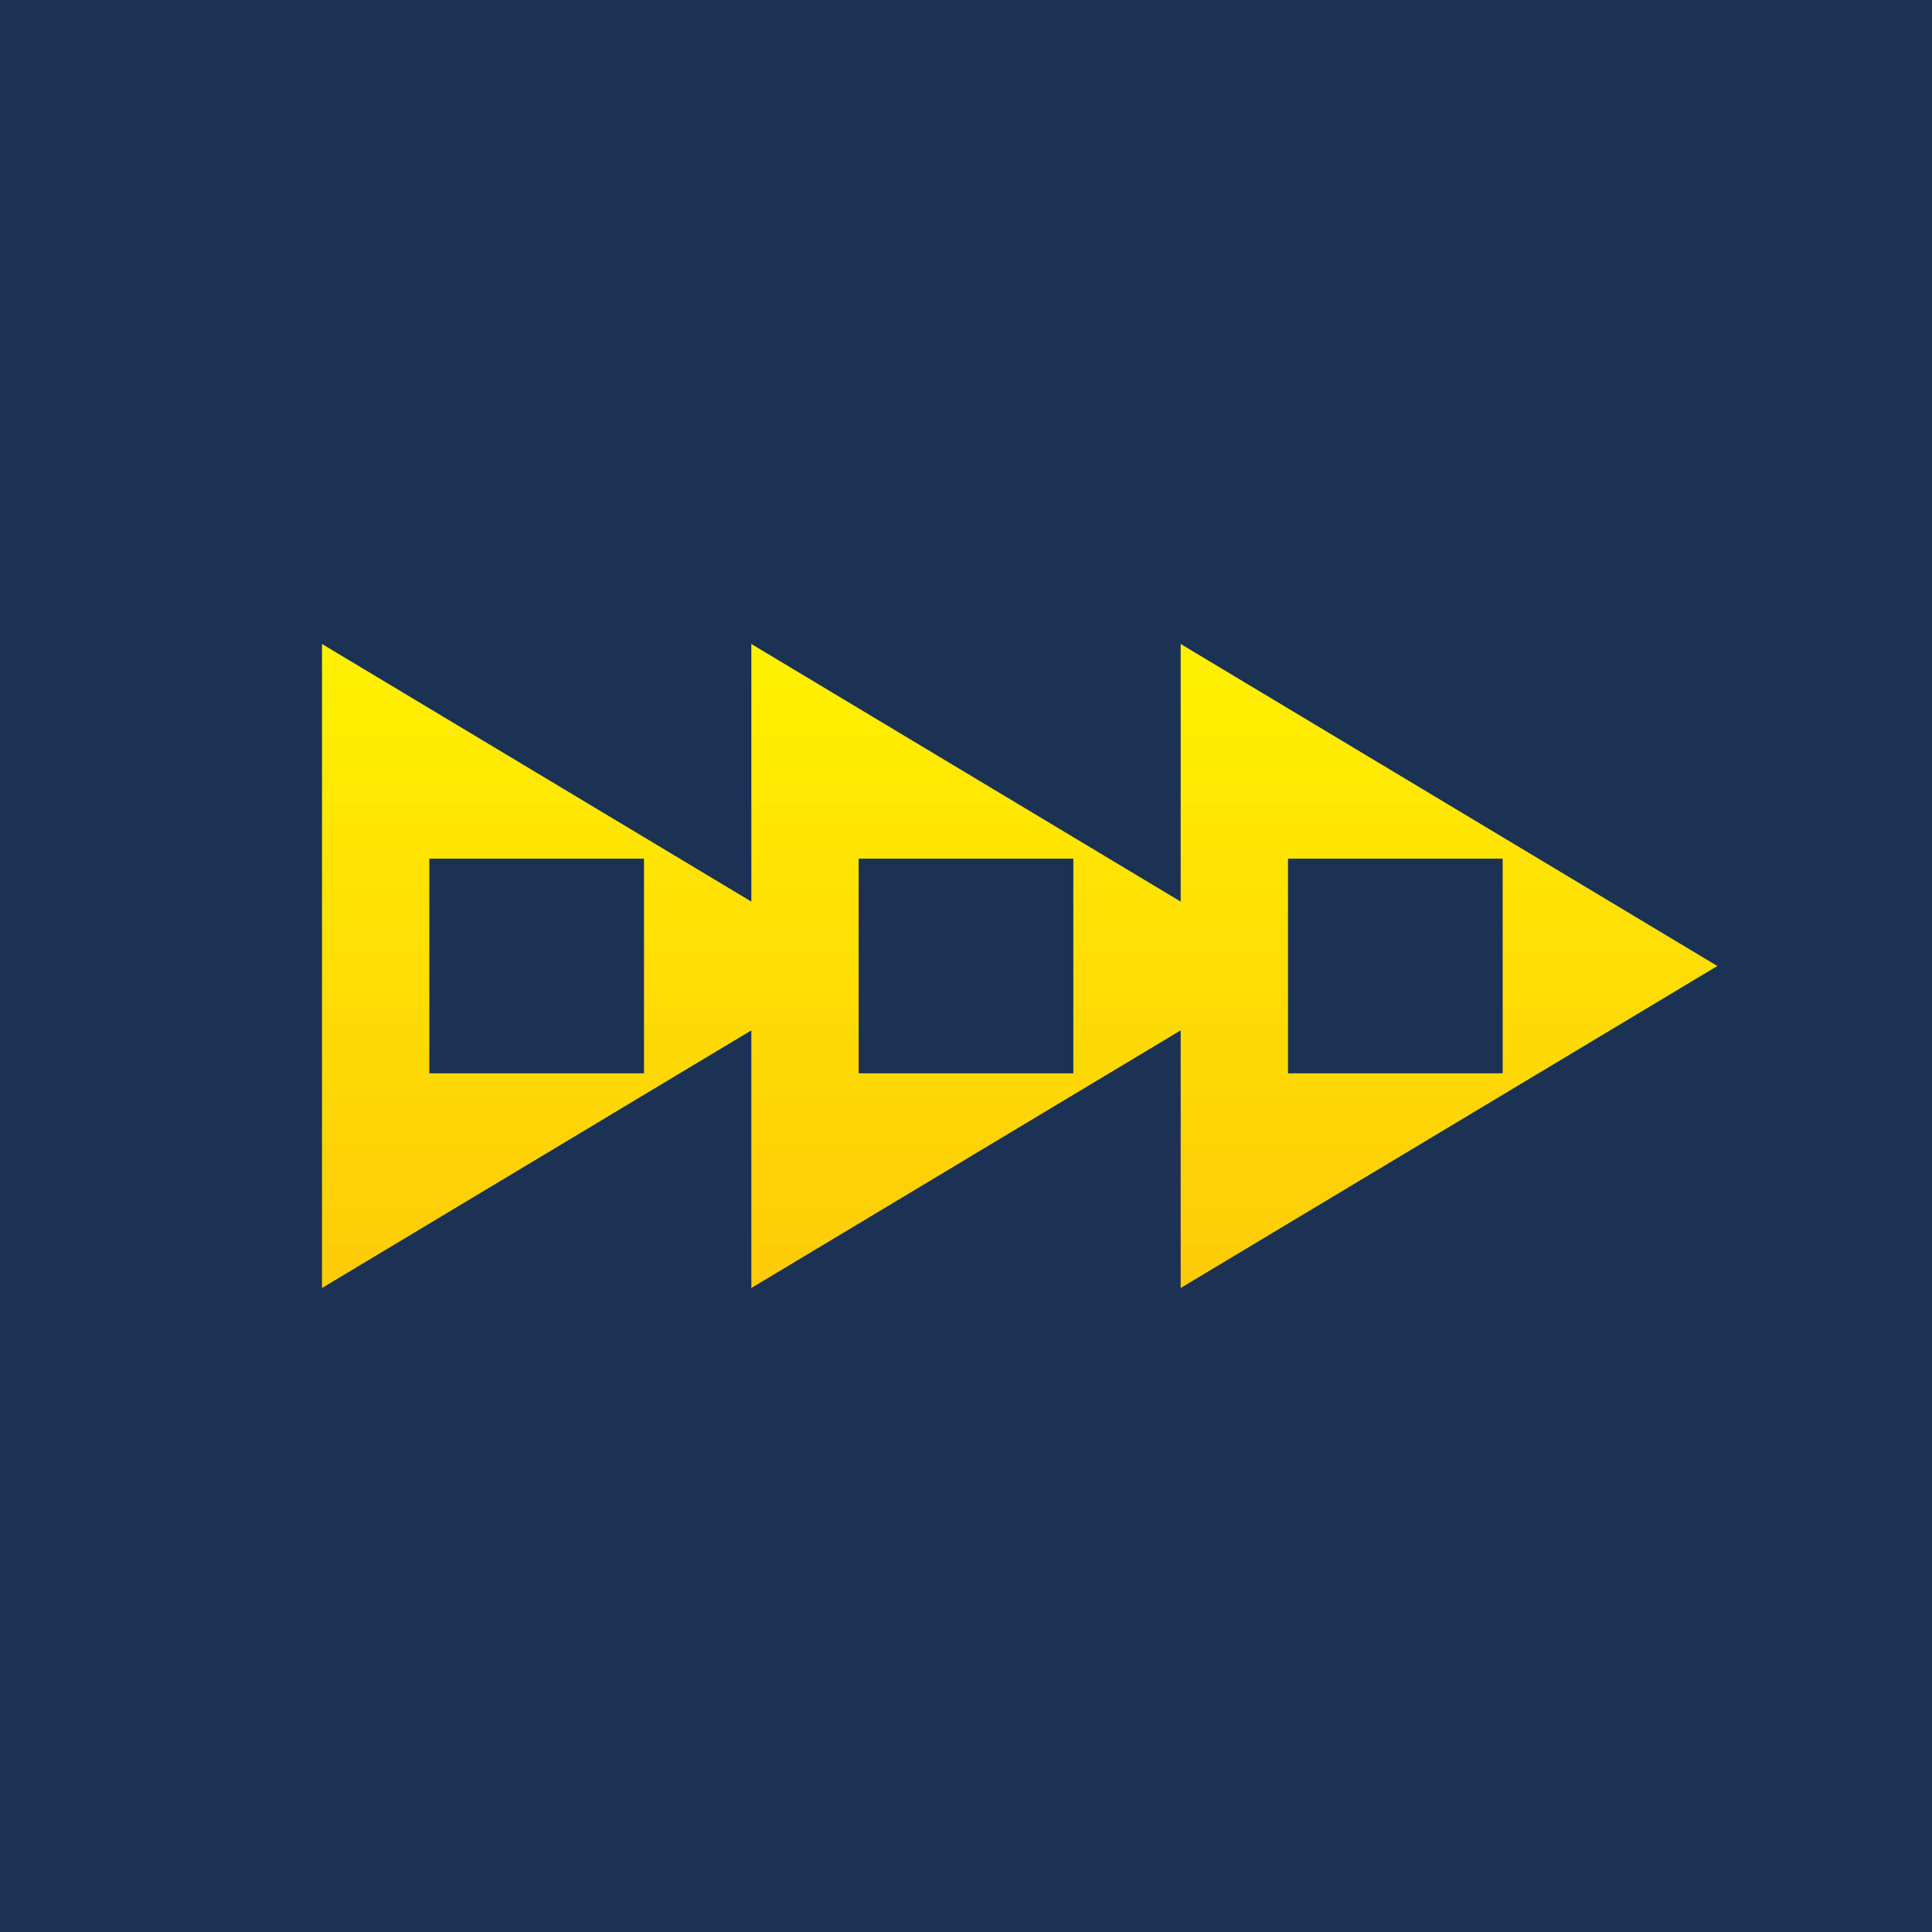
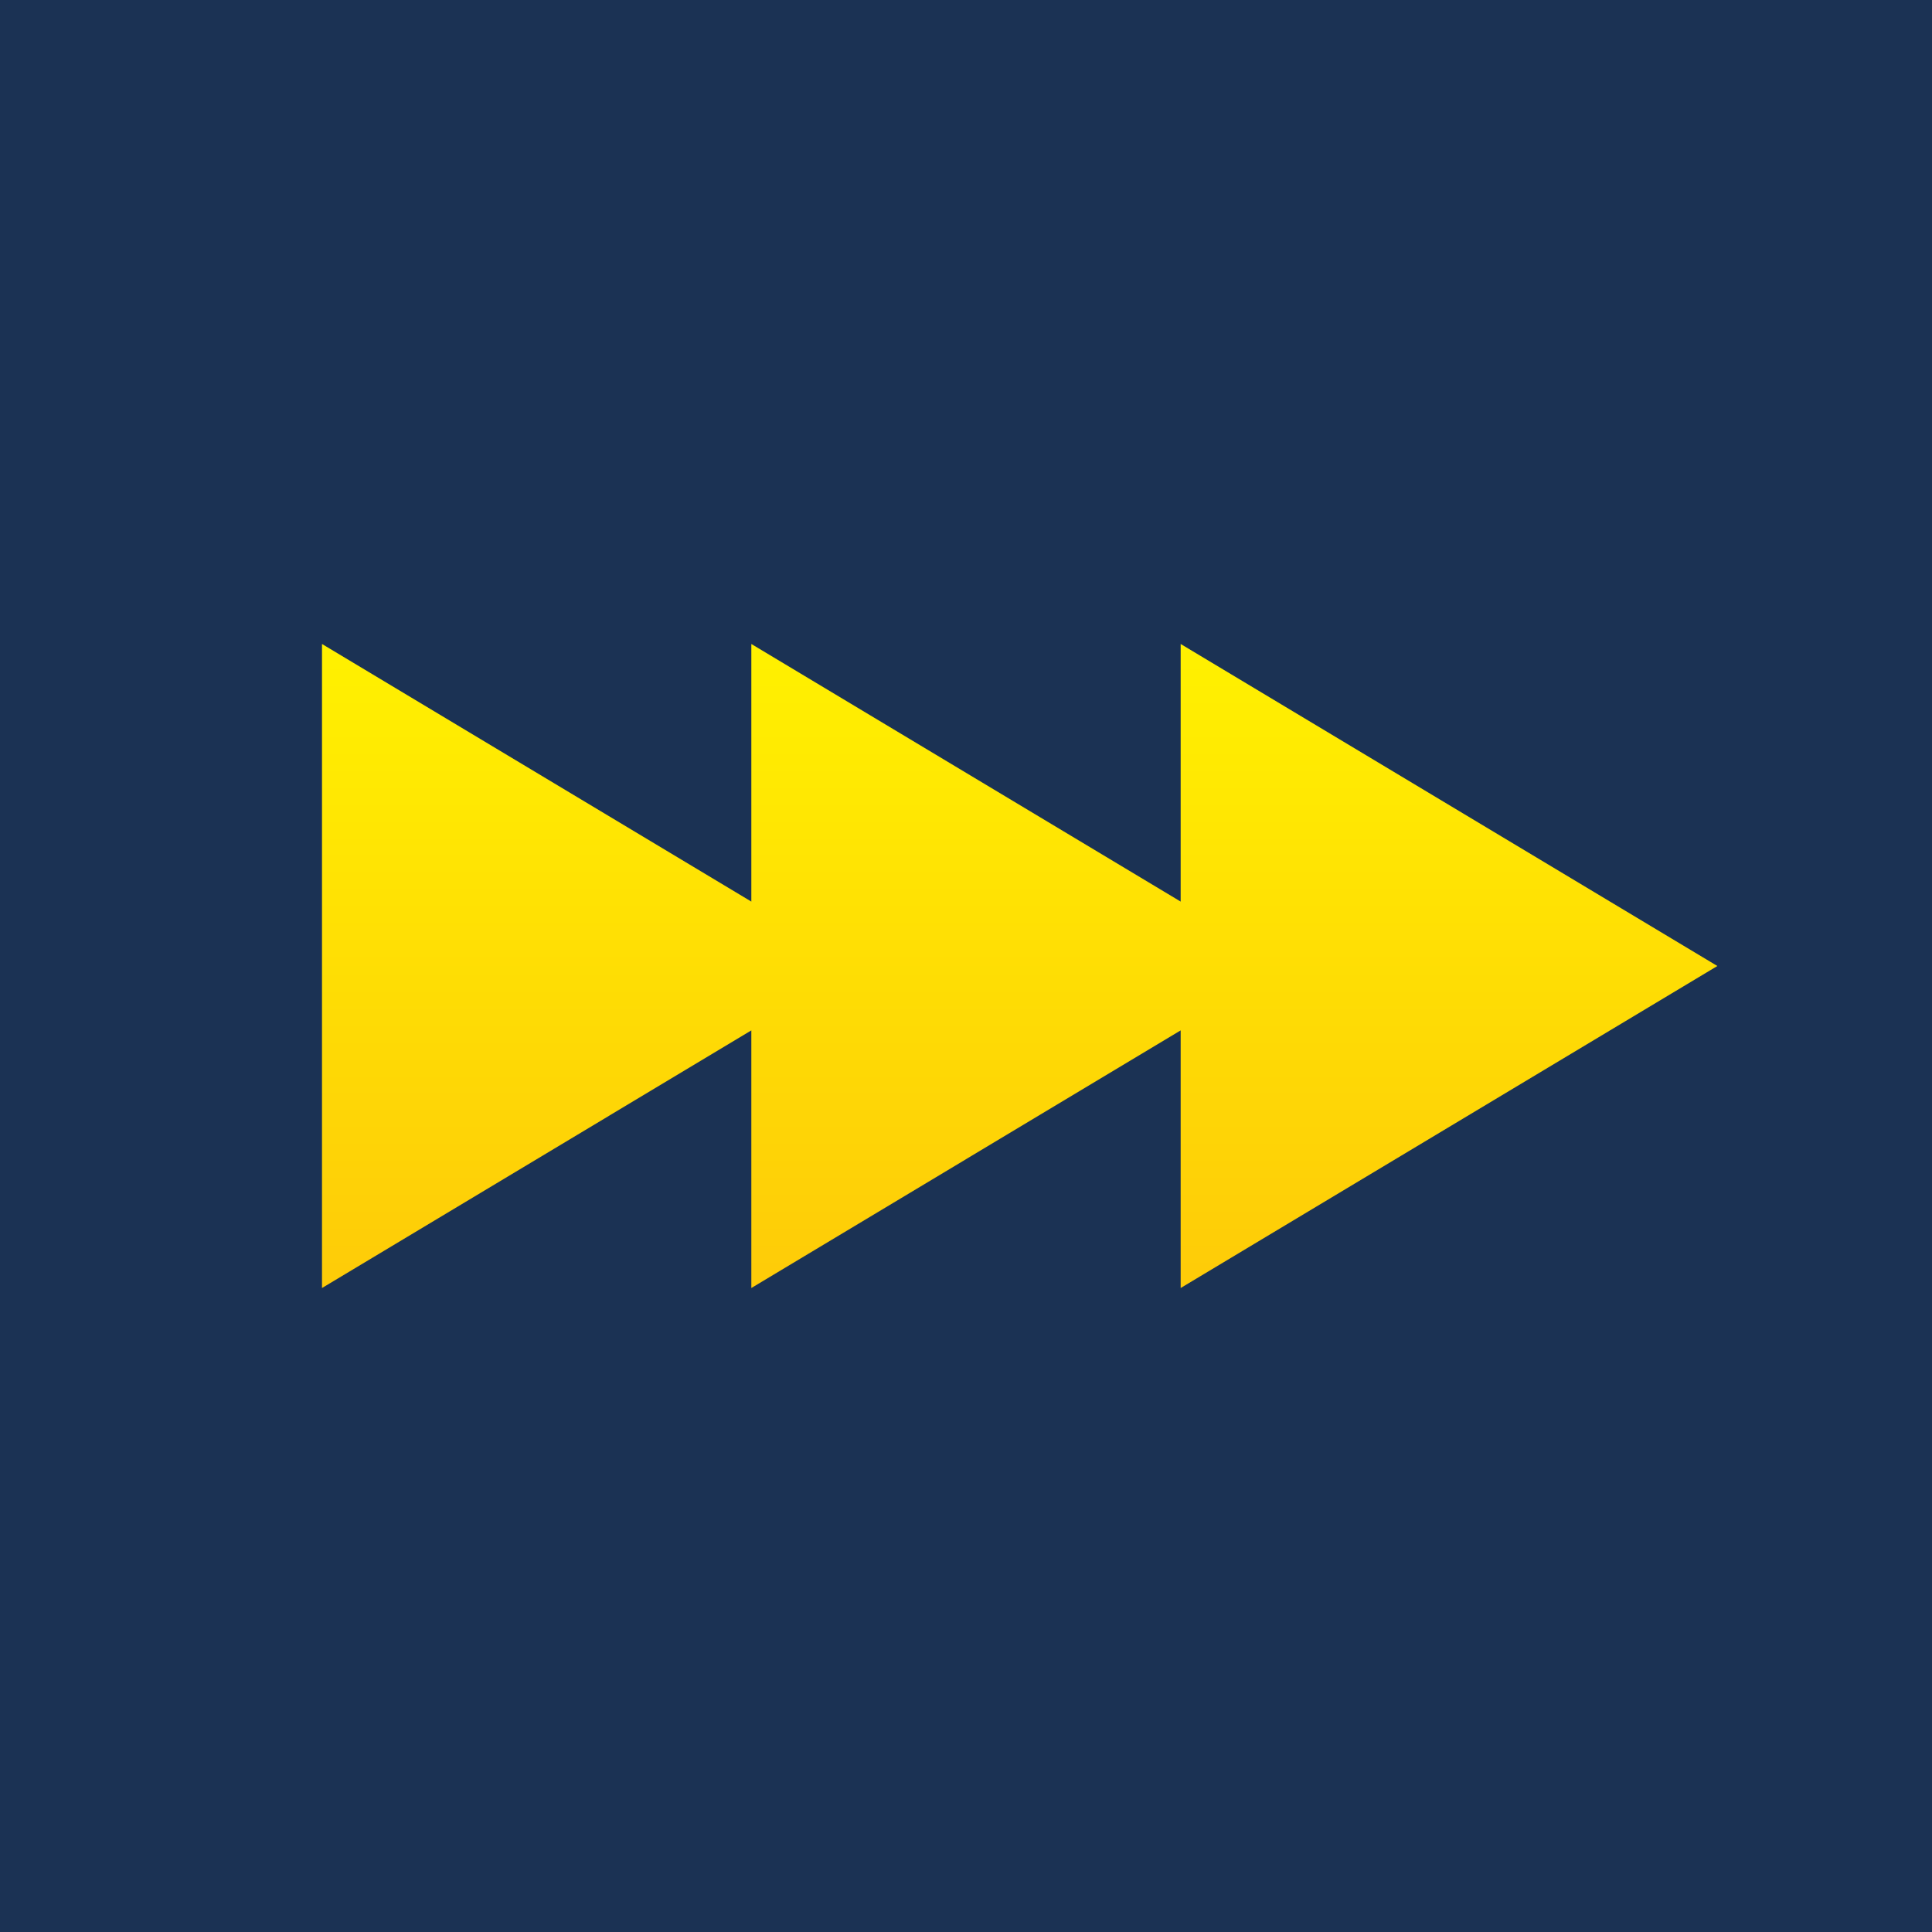
<svg xmlns="http://www.w3.org/2000/svg" width="18" height="18" fill="none">
  <path fill="#1B3254" d="M0 0h18v18H0z" />
  <path fill-rule="evenodd" clip-rule="evenodd" d="m3 6 4 2.4V6l4 2.4V6l5 3-5 3V9.6L7 12V9.6L3 12V6Z" fill="url(#a)" />
-   <path fill="#1B3254" d="M4 8h2v2H4zM8 8h2v2H8zM12 8h2v2h-2z" />
  <defs>
    <linearGradient id="a" x1="9.5" y1="6" x2="9.5" y2="12" gradientUnits="userSpaceOnUse">
      <stop stop-color="#FFF100" />
      <stop offset="1" stop-color="#FECB08" />
    </linearGradient>
  </defs>
</svg>